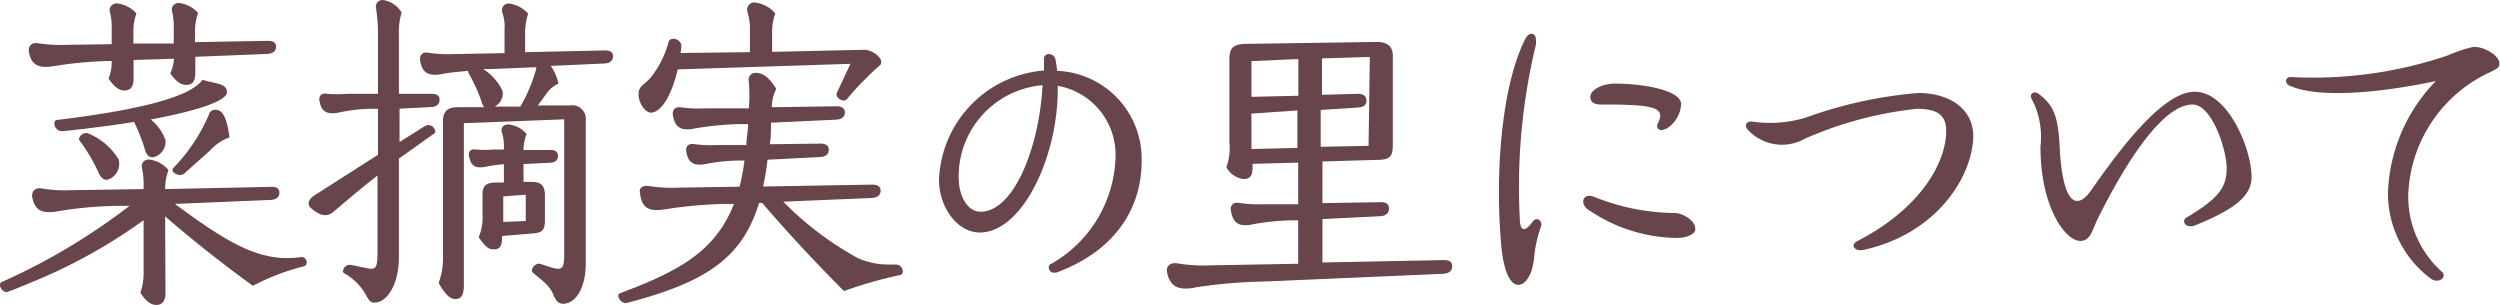
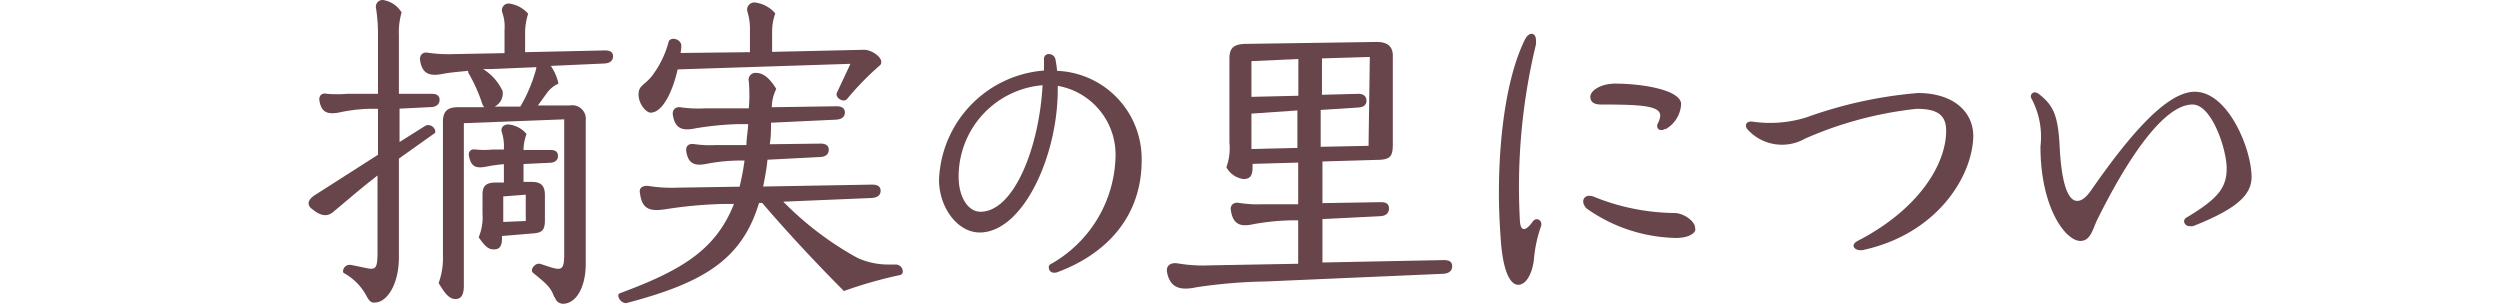
<svg xmlns="http://www.w3.org/2000/svg" viewBox="0 0 156.68 19.11">
  <defs>
    <style>.cls-1{fill:#68444b;}</style>
  </defs>
  <g id="レイヤー_2" data-name="レイヤー 2">
    <g id="文字原稿">
-       <path class="cls-1" d="M10.37,18.35c0,.51-.2.76-.57.76s-.66-.25-1-.76A3.92,3.92,0,0,0,9,17v-3.2a33.37,33.37,0,0,1-7,3.88c-.67.29-1.54.63-1.6.63A.48.48,0,0,1,0,17.85a.19.19,0,0,1,.12-.18,39.38,39.38,0,0,0,8-4.77l-.7,0a25.09,25.09,0,0,0-3.74.33c-1,.19-1.52,0-1.67-.94,0-.35.23-.54.6-.48a8.62,8.62,0,0,0,1.85.11L9,11.85v-.18a4.74,4.74,0,0,0-.1-1.13A.42.42,0,0,1,9.35,10a1.85,1.85,0,0,1,1.21.66,3.34,3.34,0,0,0-.21,1.19L17,11.71c.39,0,.51.14.51.37s-.14.43-.55.45l-6,.25c3.19,2.34,5.3,3.72,7.91,3.33a.33.33,0,0,1,.35.33.25.25,0,0,1-.21.26,14.32,14.32,0,0,0-3.16,1.21C14.16,16.7,12,15,10.35,13.56Zm-2-14.59V4.91c0,.55-.2.76-.57.76s-.64-.25-1-.74A2.69,2.69,0,0,0,7,3.82a24.74,24.74,0,0,0-3.54.31c-1,.18-1.52,0-1.66-.95,0-.35.22-.53.59-.47a9.53,9.53,0,0,0,1.85.1L7,2.77v-1a3.48,3.48,0,0,0-.11-1A.43.43,0,0,1,7.38.22,1.91,1.91,0,0,1,8.55.84a3.36,3.36,0,0,0-.19,1.09v.8l2.53,0V1.75a3.8,3.8,0,0,0-.1-1,.42.42,0,0,1,.45-.56,1.88,1.88,0,0,1,1.17.62,3.65,3.65,0,0,0-.19,1.09v.74l4.57-.08c.39,0,.51.14.51.37s-.14.43-.56.45l-4.5.18v1c0,.58-.2.76-.57.76s-.64-.23-1-.72a2.36,2.36,0,0,0,.23-.92ZM9.1,9.43a10.92,10.92,0,0,0-.7-1.79c-1.48.25-4.27.58-4.54.58a.48.48,0,0,1-.45-.5.18.18,0,0,1,.16-.2C8.34,6.94,11.85,6.16,12.7,5c.84.27,1.52.21,1.52.78s-2,1.19-4.77,1.71a2.91,2.91,0,0,1,.92,1.29,1,1,0,0,1-.55,1C9.49,9.94,9.24,9.86,9.1,9.43ZM7.44,10A1.05,1.05,0,0,1,7,11.14c-.31.22-.58.16-.79-.25A10.69,10.69,0,0,0,5,8.83c-.18-.22.25-.59.52-.47A4,4,0,0,1,7.44,10Zm4.09.89a.49.49,0,0,1-.23.08c-.23,0-.49-.16-.49-.31a.22.22,0,0,1,.06-.14,10.93,10.93,0,0,0,2.22-3.33.4.4,0,0,1,.43-.31c.47,0,.72.62.86,1.73a3,3,0,0,0-1.19.8Z" />
      <path class="cls-1" d="M23,18.61a3.51,3.51,0,0,0-1.42-1.48.13.13,0,0,1-.08-.14.42.42,0,0,1,.35-.39l.14,0,.87.18c.68.15.8.11.8-1V11c-1.09.84-2,1.64-2.75,2.26-.46.41-.91.21-1.4-.2a.43.43,0,0,1-.17-.31c0-.17.13-.35.39-.52L23.69,9.7V6.82l-.6,0a10,10,0,0,0-1.83.23c-.74.14-1.15,0-1.25-.82,0-.27.19-.42.49-.35a7.64,7.64,0,0,0,1.26,0l1.93,0V2.05A11,11,0,0,0,23.57.53.42.42,0,0,1,24,0a1.66,1.66,0,0,1,1.17.78A4.45,4.45,0,0,0,25,2.24V5.88l2.06,0c.35,0,.49.15.49.37s-.14.44-.51.46l-2,.1V8.9l1.59-1a.38.38,0,0,1,.18-.06.46.46,0,0,1,.47.37c0,.1,0,.12-.1.18L25,9.94v6.17c0,1.8-.8,2.85-1.5,2.85C23.24,19,23.13,18.82,23,18.61Zm11.73,0c-.2-.61-.53-.86-1.33-1.52-.21-.18.14-.65.47-.55l.49.16c.87.29,1,.21,1-.8l0-8.42-6.29.24V17.89c0,.56-.14.85-.53.85s-.66-.35-1.05-1A4.61,4.61,0,0,0,27.76,16V7.62c0-.57.22-.88.86-.9l1.73,0a.72.72,0,0,1-.15-.29,10.09,10.09,0,0,0-.86-1.89s0,0,0-.1c-.62.06-1.11.1-1.54.18-.91.19-1.36,0-1.48-.9,0-.31.2-.48.53-.41a9,9,0,0,0,1.61.08l3.16-.06V1.87A2.69,2.69,0,0,0,31.48.78a.42.42,0,0,1,.41-.56A1.91,1.91,0,0,1,33.1.86,4,4,0,0,0,32.91,2V3.27l5-.11c.39,0,.51.15.51.37s-.14.43-.54.45l-3.36.15A3.06,3.06,0,0,1,35,5.24a1.83,1.83,0,0,0-.76.64l-.53.73,2,0a.85.85,0,0,1,1,.93v9c0,1.37-.55,2.5-1.45,2.5C35,19,34.85,18.88,34.76,18.61ZM30,14.87a3.24,3.24,0,0,0,.24-1.47V12.2c0-.53.19-.76.85-.76h.49V10.29a9.59,9.59,0,0,0-1.09.15c-.68.14-1,0-1.11-.74,0-.25.16-.37.43-.33a5.8,5.8,0,0,0,1.09,0l.68,0V9.31a3,3,0,0,0-.12-1c-.11-.25.06-.51.39-.51A1.66,1.66,0,0,1,33,8.4a2.93,2.93,0,0,0-.19,1l1.71,0c.31,0,.45.14.45.37s-.14.41-.47.43l-1.69.08V11.4h.52c.63,0,.82.29.82.84v1.57c0,.65-.21.78-.76.82l-1.93.16v.15c0,.51-.17.69-.5.69S30.43,15.49,30,14.87Zm1-8.19,1.61,0a9.51,9.51,0,0,0,1-2.39l0-.08-2.87.12-.46,0a3.21,3.21,0,0,1,1.22,1.38A.93.93,0,0,1,31,6.68Zm.54,5.63,0,1.6,1.41-.06V12.2Z" />
      <path class="cls-1" d="M39.22,19a.54.54,0,0,1-.47-.45.16.16,0,0,1,.12-.18c3.89-1.44,6-2.73,7.13-5.59l-.61,0a27.53,27.53,0,0,0-3.66.33c-1,.16-1.5,0-1.62-1-.09-.35.2-.51.57-.45a9.41,9.41,0,0,0,1.83.1l3.84-.06a14.51,14.51,0,0,0,.31-1.64h-.18a11.49,11.49,0,0,0-2.16.2c-.8.17-1.21,0-1.32-.84,0-.31.19-.43.5-.39a6.88,6.88,0,0,0,1.39.06l1.89,0c0-.41.09-.84.11-1.31l-.7,0a20,20,0,0,0-2.59.26c-.88.19-1.32,0-1.44-.9,0-.31.21-.47.54-.41a8.2,8.2,0,0,0,1.52.06l2.71,0a9.89,9.89,0,0,0,0-1.68.43.43,0,0,1,.47-.54c.49,0,.9.43,1.25,1a2.63,2.63,0,0,0-.28,1.15l4.06-.06c.35,0,.52.14.52.39s-.17.43-.56.45l-4.07.19c0,.47,0,.92-.08,1.35L51.43,9c.35,0,.51.14.51.39s-.16.43-.53.45l-3.31.17c-.06.61-.17,1.17-.27,1.68l6.82-.12c.39,0,.54.14.54.39s-.17.43-.58.45l-5.52.23a20.15,20.15,0,0,0,4.66,3.53,4.74,4.74,0,0,0,1.91.41c.29,0,.37,0,.51,0a.44.44,0,0,1,.41.43.22.22,0,0,1-.18.23,26.75,26.75,0,0,0-3.51,1c-1.69-1.7-3.43-3.55-5.12-5.52l-.2,0c-1.07,3.55-3.48,5-8.26,6.26ZM53.3,4l-10.83.35c-.35,1.54-1,2.71-1.69,2.71-.3,0-.76-.56-.76-1.13s.33-.56.81-1.13a6.11,6.11,0,0,0,1.08-2.2c.15-.33.79-.14.79.27a2.22,2.22,0,0,1-.05.45L47,3.27V1.87A3.62,3.62,0,0,0,46.85.76a.45.45,0,0,1,.49-.6,2,2,0,0,1,1.25.68A3.32,3.32,0,0,0,48.39,2V3.25l5.77-.13c.43,0,1.07.41,1.07.76a.25.25,0,0,1-.08.21A18.09,18.09,0,0,0,53.09,6.2c-.22.27-.78-.08-.64-.39Z" />
      <path class="cls-1" d="M66.06,17.09a.32.32,0,0,1-.33-.31c0-.1,0-.18.18-.26a7.94,7.94,0,0,0,4-6.62,4.38,4.38,0,0,0-3.62-4.52c.08,4.28-2.16,9.19-4.89,9.19-1.42,0-2.55-1.61-2.55-3.29a7.14,7.14,0,0,1,6.58-6.86c0-.19,0-.46,0-.7a.29.29,0,0,1,.31-.33.41.41,0,0,1,.41.35,6.93,6.93,0,0,1,.1.7,5.52,5.52,0,0,1,5.3,5.61c0,3.59-2.28,5.89-5.26,7A.47.47,0,0,1,66.06,17.09ZM65.34,5.34a5.74,5.74,0,0,0-5.26,5.75c0,1.26.59,2.18,1.37,2.18C63.53,13.27,65.13,9.27,65.34,5.34Z" />
      <path class="cls-1" d="M73.13,17v-.06c0-.35.31-.5.7-.43a9.48,9.48,0,0,0,2,.12l5.53-.1V13.81l-.47,0a14.83,14.83,0,0,0-2.34.24c-.85.19-1.3,0-1.42-.94,0-.31.22-.45.55-.39a7.51,7.51,0,0,0,1.46.08l2.22,0V10.19l-2.86.08v.21c0,.49-.12.74-.57.74a1.42,1.42,0,0,1-1.07-.74,3.45,3.45,0,0,0,.19-1.54l0-5.26c0-.62.21-.91,1-.93l8.18-.12h.06c.72,0,1,.33,1,.86l0,5.53c0,.74-.11,1-1,1l-3.41.1v2.61l3.66-.06c.37,0,.51.14.51.39s-.14.47-.56.49l-3.61.18v2.72l7.6-.15c.41,0,.53.15.53.39s-.14.45-.59.47l-11.08.48A32.67,32.67,0,0,0,75,18C73.89,18.24,73.3,18,73.13,17Zm5.3-13.17,0,2.24L81.37,6V3.7Zm0,3.29,0,2.22,2.88-.07V6.92Zm4.34-.23V9.2l3-.06.08-5.57-3,.09V5.94l2.28-.06c.35,0,.51.18.51.43s-.16.41-.53.43Z" />
      <path class="cls-1" d="M95.15,17.85c-.45,0-.9-.68-1.07-2.52-.08-1-.14-2.1-.14-3.23,0-3.51.47-7.29,1.64-9.64.13-.24.27-.34.41-.34s.27.12.27.39a1.18,1.18,0,0,1,0,.28,38,38,0,0,0-1,11.12c.06.62.37.57.78,0,.25-.37.66-.08.54.27a8.23,8.23,0,0,0-.45,2.13C96,17.26,95.6,17.85,95.15,17.85Zm4.29-4.78c-.47-.48-.12-1,.5-.72a13.78,13.78,0,0,0,5,1c.56,0,1.3.5,1.3.95a.47.47,0,0,1,0,.16c-.17.33-.72.47-1.3.45A10,10,0,0,1,99.44,13.07Zm4.92-5c-.29.21-.62,0-.46-.34a1.14,1.14,0,0,0,.15-.48c0-.61-1.11-.7-3.7-.7-.43,0-.68-.14-.68-.49s.58-.8,1.52-.82c1.81,0,4.13.41,4.17,1.27A1.92,1.92,0,0,1,104.36,8.11Z" />
      <path class="cls-1" d="M116.71,15.68l-.12,0c-.35,0-.66-.31-.17-.58,3.88-2,5.55-4.85,5.55-6.9,0-1-.56-1.38-1.85-1.38a23.57,23.57,0,0,0-7,1.87,2.91,2.91,0,0,1-3.59-.57.41.41,0,0,1-.11-.25c0-.17.15-.27.39-.25a7.66,7.66,0,0,0,3.39-.26,27.2,27.2,0,0,1,7-1.53c2.1,0,3.47,1.07,3.47,2.72C123.61,11.09,121.37,14.69,116.71,15.68Z" />
      <path class="cls-1" d="M130.38,15.1c-.92,0-2.5-2.07-2.5-5.92a5.11,5.11,0,0,0-.56-3,.25.25,0,0,1,.23-.39h0a.42.42,0,0,1,.2.08c1,.76,1.24,1.44,1.34,3.44.12,2.24.53,3.28,1.09,3.28.29,0,.57-.22.9-.7,2.34-3.36,4.69-6.14,6.47-6.14,2.1,0,3.56,3.6,3.56,5.34,0,1.13-.93,2-3.66,3.08a.42.42,0,0,1-.2,0,.33.33,0,0,1-.37-.29.28.28,0,0,1,.16-.25c2-1.19,2.51-1.89,2.51-3.08s-.93-4-2.14-4c-1.81,0-4.09,3.41-6,7.28C131.14,14.42,131,15.1,130.38,15.1Z" />
-       <path class="cls-1" d="M153.15,17.26c0,.18-.18.33-.43.33a.61.61,0,0,1-.35-.11,6.64,6.64,0,0,1-2.71-5.4,10.52,10.52,0,0,1,3-7c-4.19.88-7.56,1-9.14.3a.37.37,0,0,1-.25-.3c0-.15.12-.27.33-.25a26.33,26.33,0,0,0,9.82-1.36A8.82,8.82,0,0,1,155,2.94h.06c.74,0,1.58.61,1.58,1V4c0,.23-.12.29-.53.5a8.81,8.81,0,0,0-5.18,7.7A6.33,6.33,0,0,0,153,17,.33.33,0,0,1,153.15,17.26Z" />
    </g>
  </g>
</svg>